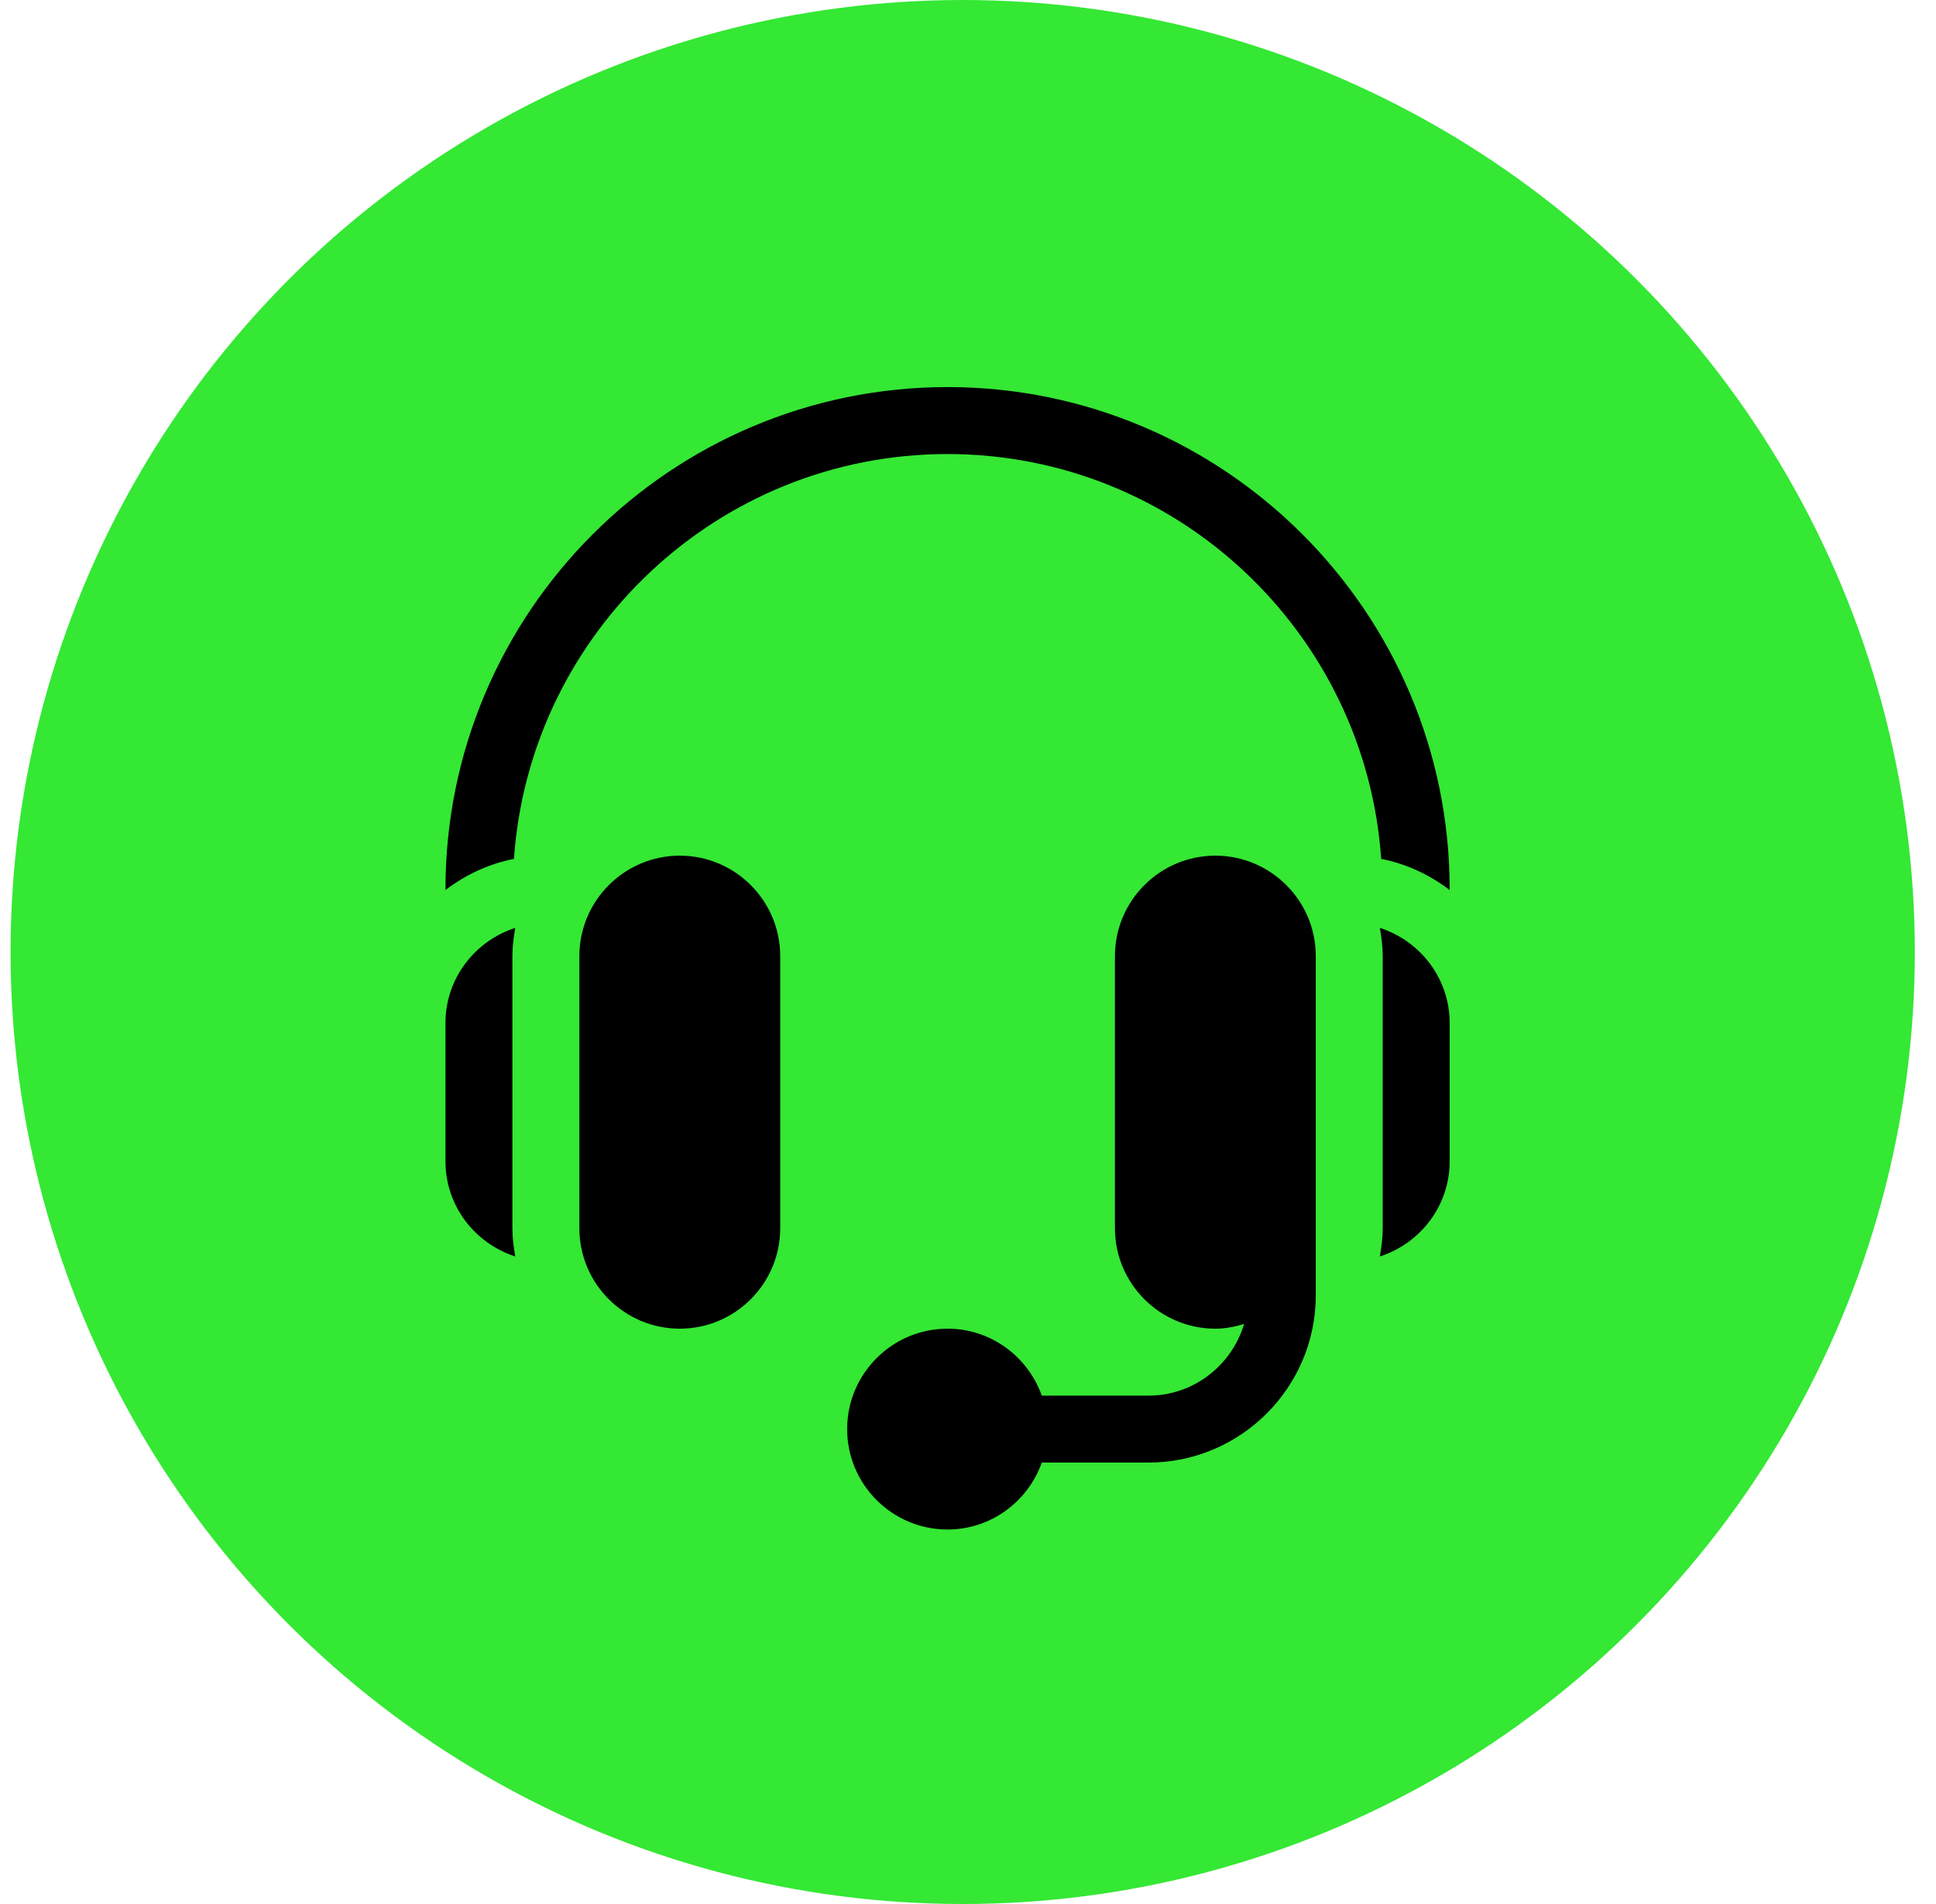
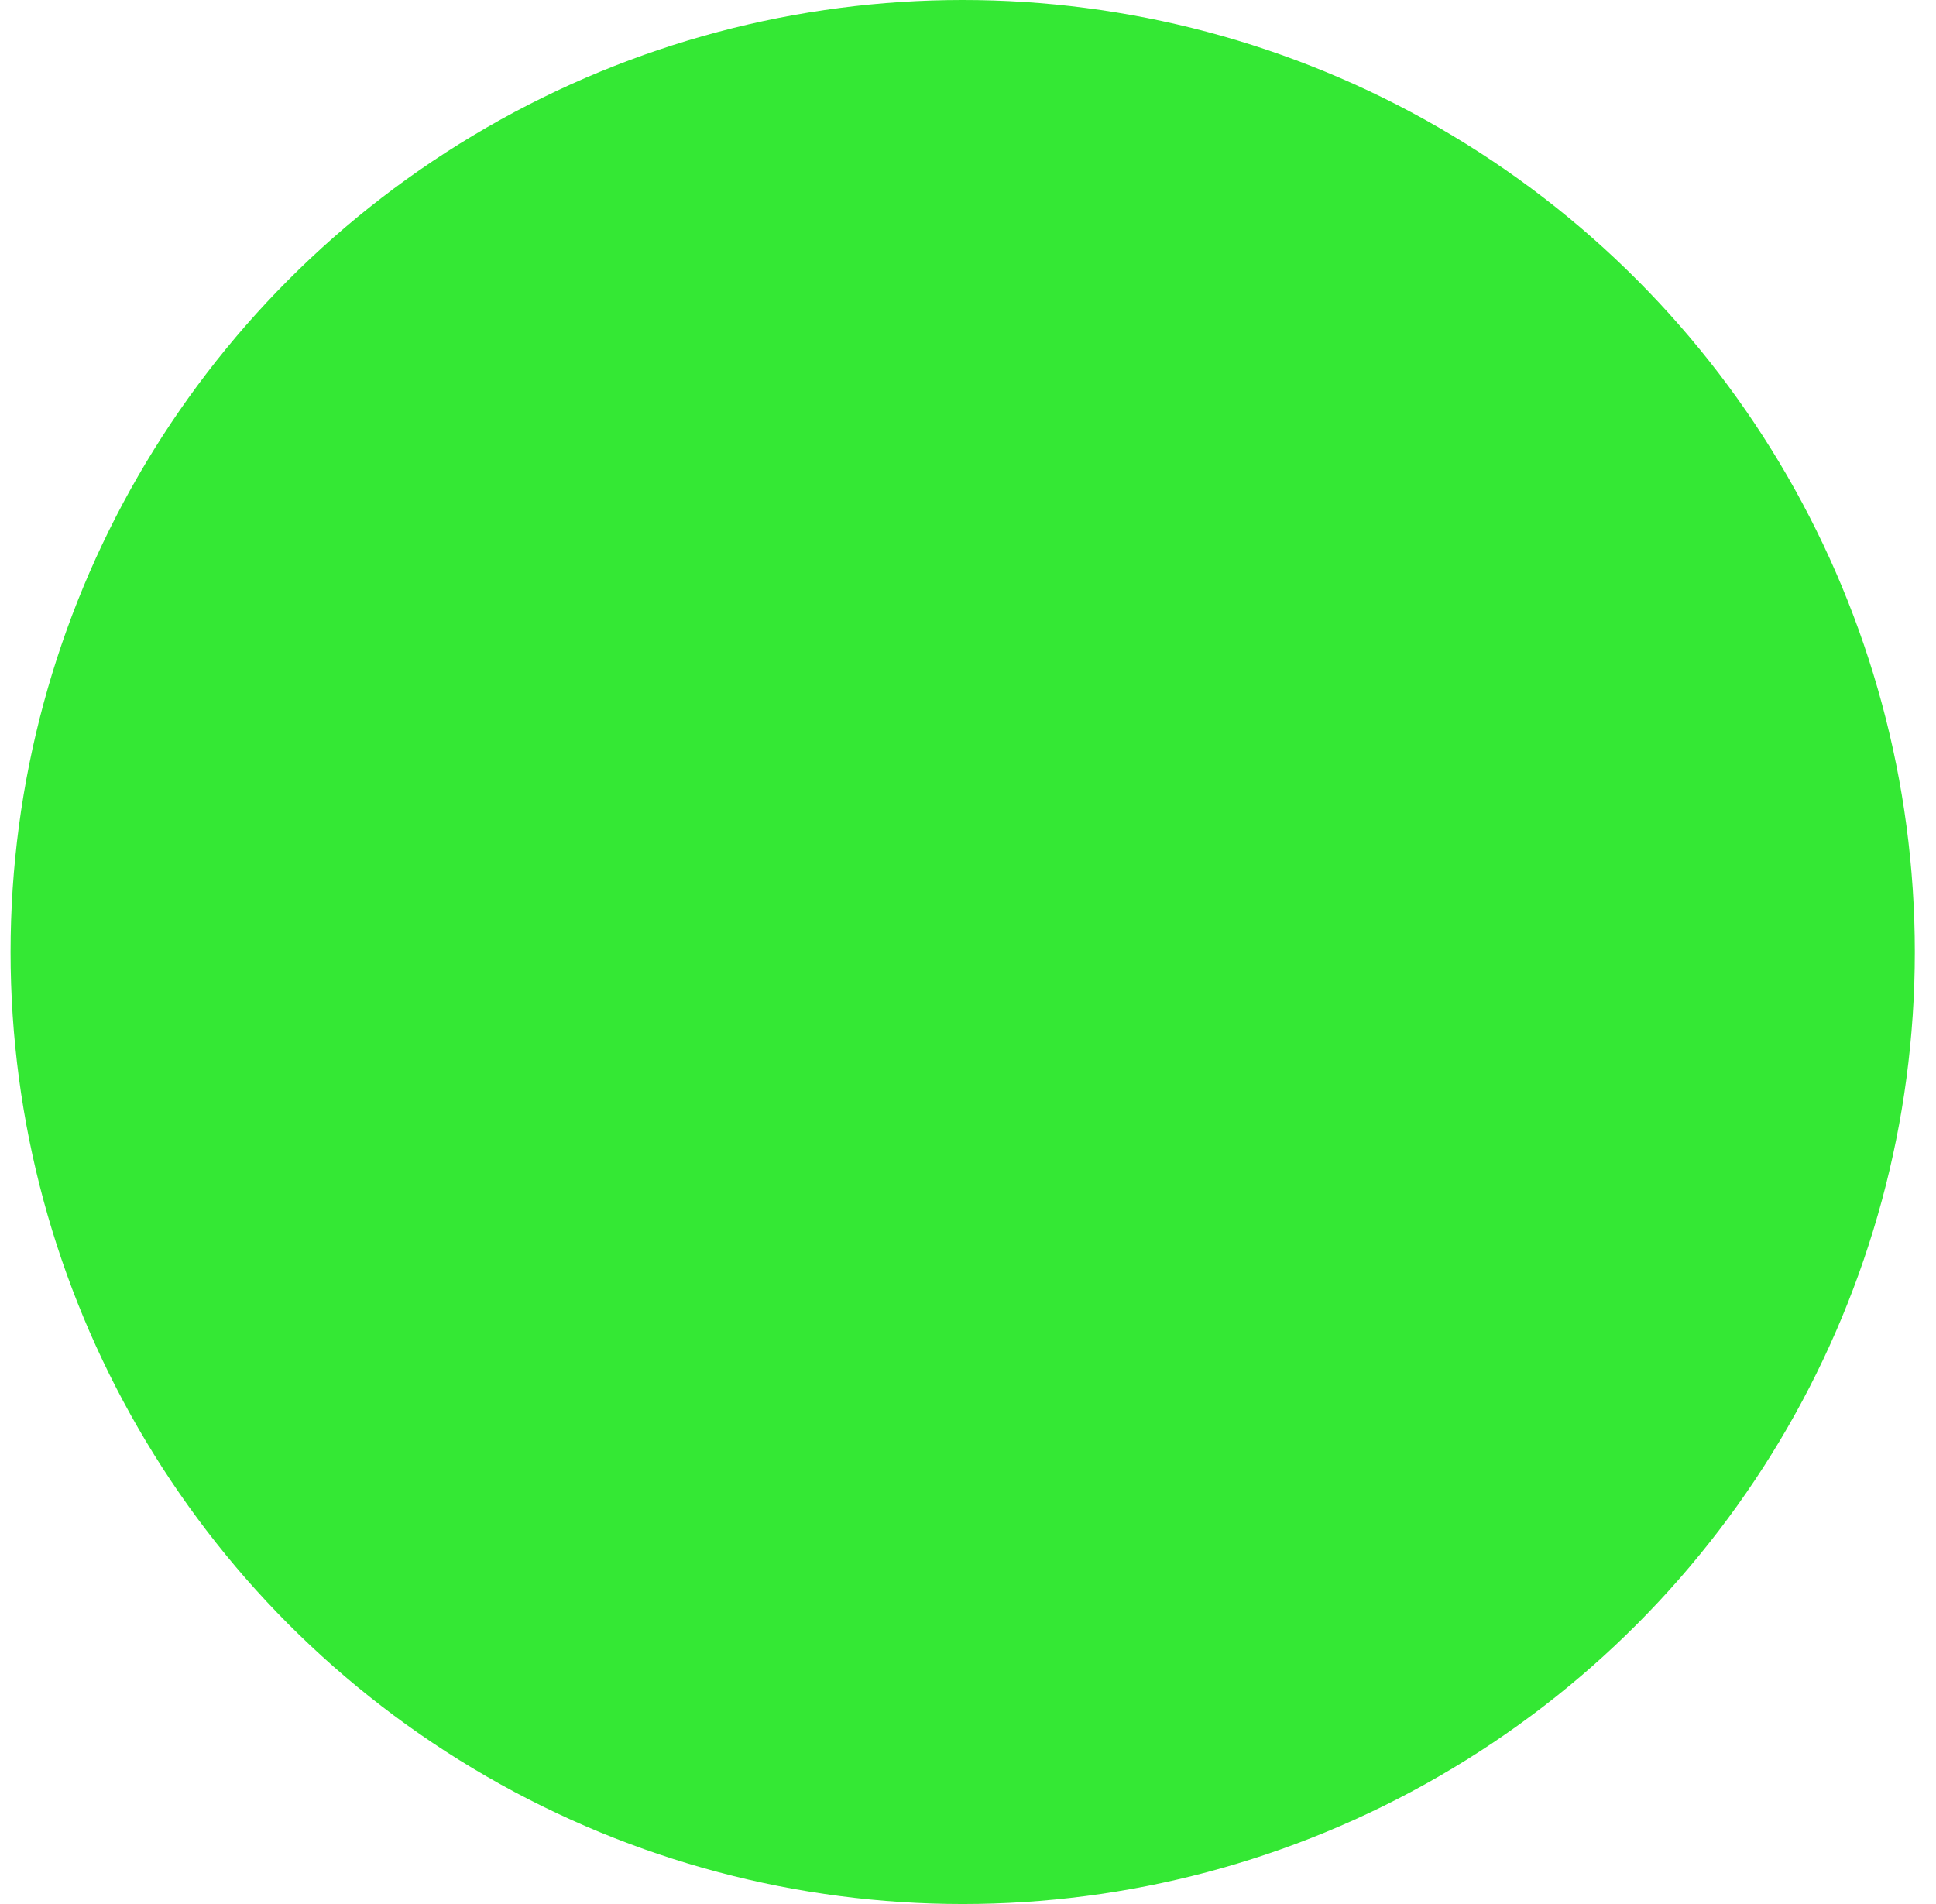
<svg xmlns="http://www.w3.org/2000/svg" width="61" height="60" viewBox="0 0 61 60" fill="none">
  <circle cx="30.333" cy="30" r="30" fill="#34E834" />
  <g clip-path="url(#clip0_93_814)">
    <path d="M21.419 26.964C19.674 26.964 18.255 28.383 18.255 30.128V38.706C18.255 40.451 19.674 41.87 21.419 41.87C23.163 41.87 24.583 40.451 24.583 38.706V30.128C24.583 28.383 23.163 26.964 21.419 26.964Z" fill="black" />
    <path d="M16.145 30.128C16.145 29.824 16.185 29.53 16.235 29.24C14.964 29.651 14.036 30.831 14.036 32.237V36.597C14.036 38.003 14.964 39.184 16.235 39.594C16.185 39.304 16.145 39.01 16.145 38.706V30.128Z" fill="black" />
    <path d="M38.294 26.964C36.549 26.964 35.13 28.383 35.13 30.128V38.706C35.13 40.451 36.549 41.87 38.294 41.87C38.611 41.87 38.911 41.809 39.2 41.722C38.807 43.024 37.612 43.98 36.184 43.98H32.826C32.389 42.755 31.229 41.87 29.856 41.87C28.111 41.87 26.692 43.29 26.692 45.034C26.692 46.779 28.111 48.199 29.856 48.199C31.229 48.199 32.389 47.314 32.826 46.089H36.184C39.092 46.089 41.458 43.723 41.458 40.816V38.706V30.128C41.458 28.383 40.038 26.964 38.294 26.964Z" fill="black" />
    <path d="M43.477 29.24C43.527 29.53 43.567 29.824 43.567 30.128V38.706C43.567 39.01 43.527 39.304 43.477 39.594C44.748 39.184 45.676 38.003 45.676 36.597V32.237C45.676 30.831 44.748 29.651 43.477 29.24Z" fill="black" />
-     <path d="M29.856 12.198C21.132 12.198 14.036 19.295 14.036 28.019V28.046C14.664 27.57 15.391 27.222 16.194 27.066C16.686 19.951 22.618 14.308 29.856 14.308C37.095 14.308 43.026 19.951 43.519 27.066C44.321 27.222 45.048 27.57 45.676 28.046V28.019C45.676 19.295 38.58 12.198 29.856 12.198Z" fill="black" />
  </g>
  <defs>
    <clipPath id="clip0_93_814">
-       <rect width="36" height="36" fill="white" transform="translate(11.856 12.198)" />
-     </clipPath>
+       </clipPath>
  </defs>
</svg>